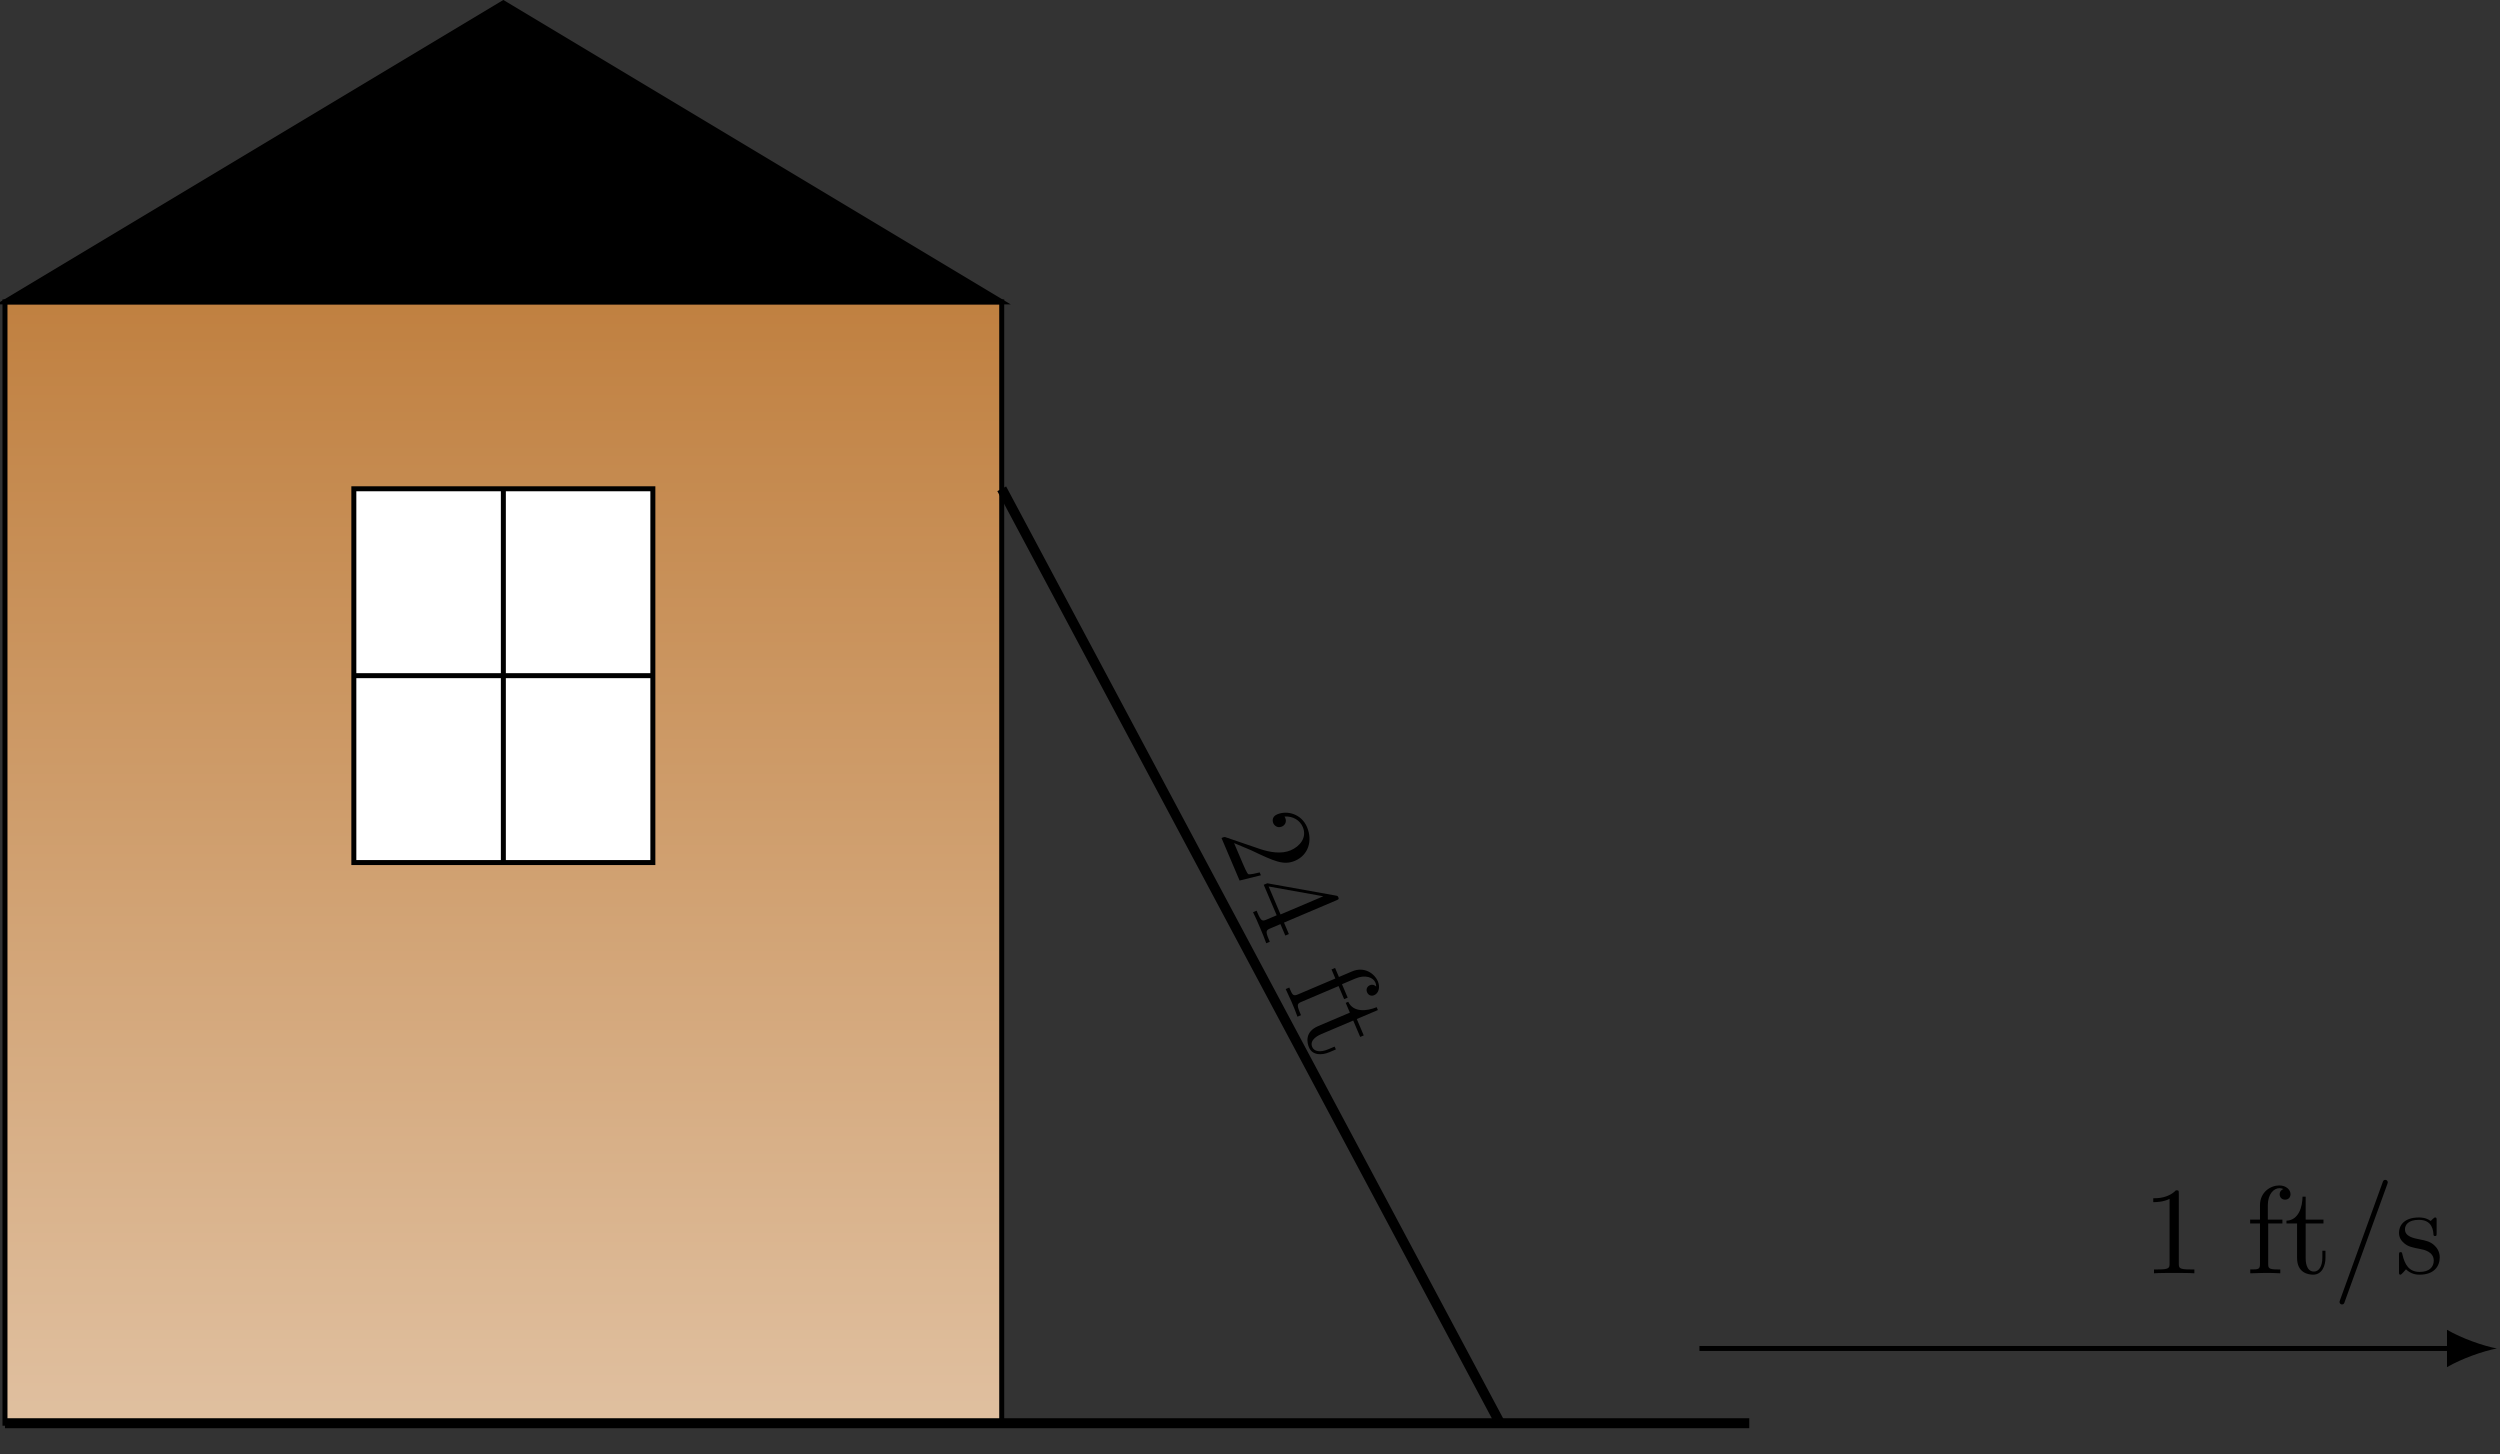
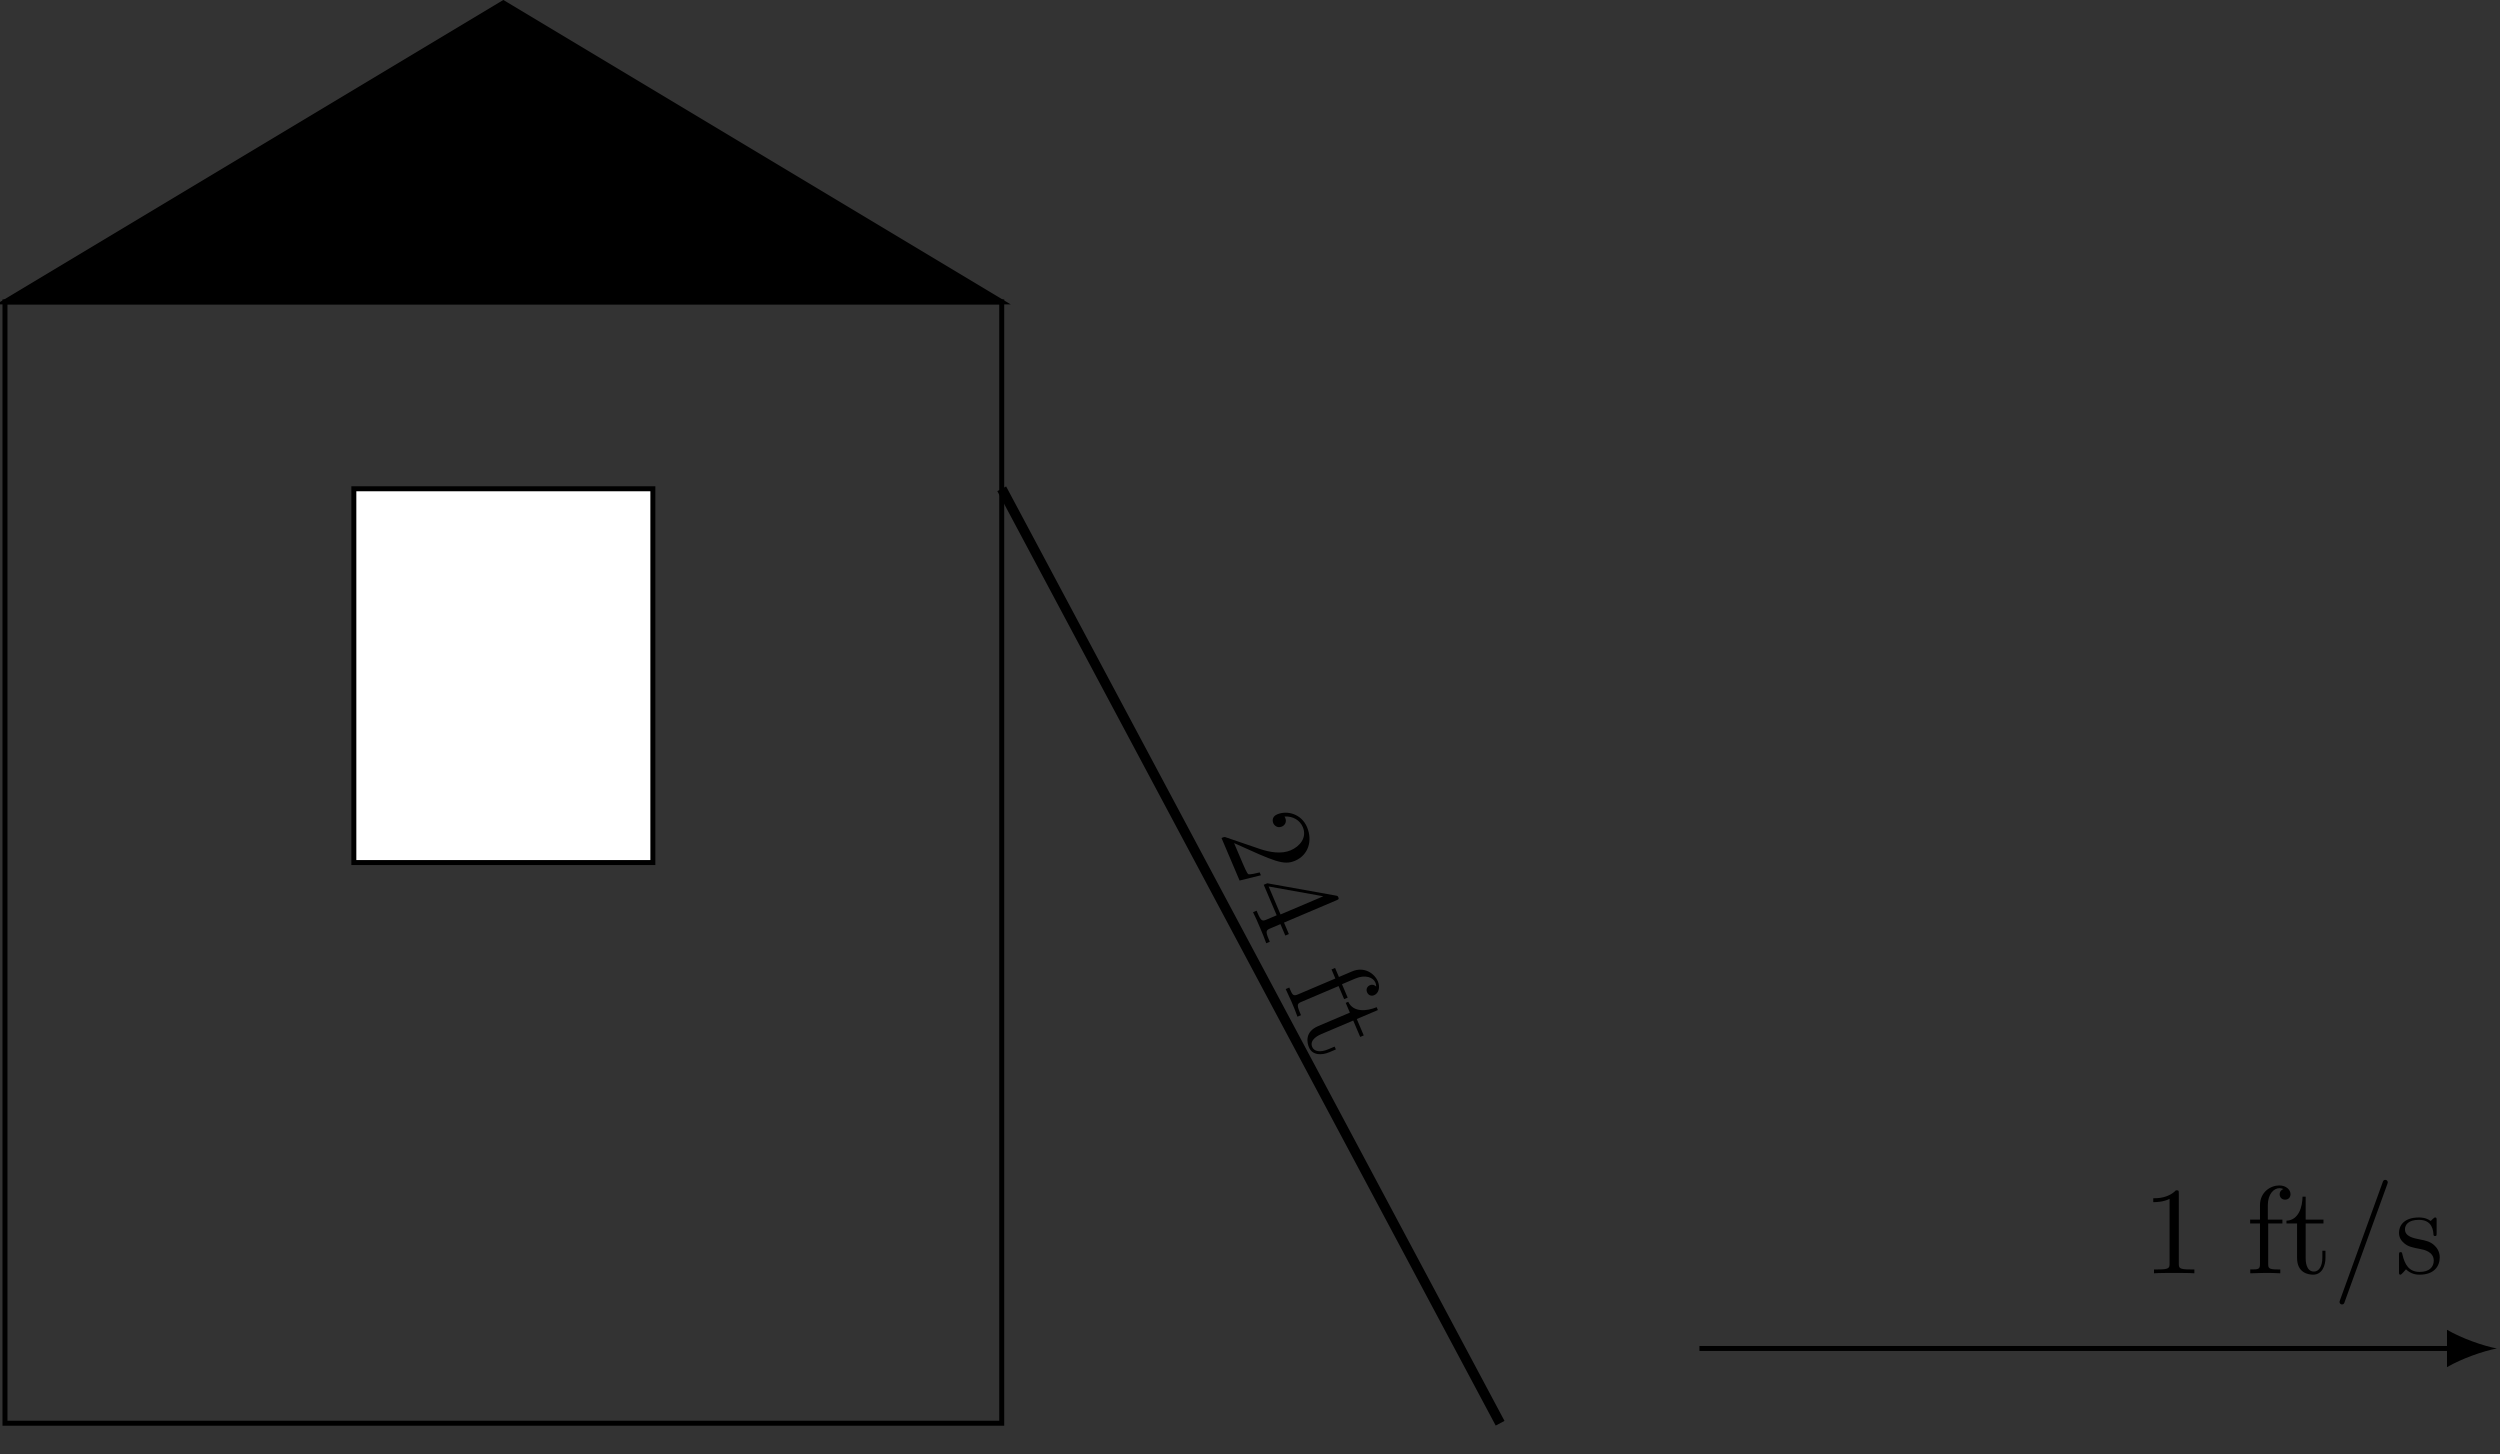
<svg xmlns="http://www.w3.org/2000/svg" xmlns:xlink="http://www.w3.org/1999/xlink" version="1.1" width="199.851pt" height="116.264pt" viewBox="-72 -72 199.851 116.264">
  <rect x="-72" y="-72" width="199.851" height="116.264" fill="#333333" stroke="none" />
  <defs>
    <path id="g0-47" d="M4.364-7.093C4.413-7.223 4.413-7.253 4.413-7.273C4.413-7.382 4.324-7.472 4.214-7.472C4.075-7.472 4.035-7.372 4.005-7.273L.608 2.112C.558 2.242 .558 2.271 .558 2.291C.558 2.401 .648 2.491 .757 2.491C.897 2.491 .936 2.391 .966 2.291L4.364-7.093Z" />
    <path id="g0-49" d="M2.929-6.376C2.929-6.615 2.929-6.635 2.7-6.635C2.082-5.998 1.205-5.998 .887-5.998V-5.689C1.086-5.689 1.674-5.689 2.192-5.948V-.787C2.192-.428 2.162-.309 1.265-.309H.946V0C1.295-.03 2.162-.03 2.56-.03S3.826-.03 4.174 0V-.309H3.856C2.959-.309 2.929-.418 2.929-.787V-6.376Z" />
-     <path id="g0-50" d="M1.265-.767L2.321-1.793C3.875-3.168 4.473-3.706 4.473-4.702C4.473-5.838 3.577-6.635 2.361-6.635C1.235-6.635 .498-5.719 .498-4.832C.498-4.274 .996-4.274 1.026-4.274C1.196-4.274 1.544-4.394 1.544-4.802C1.544-5.061 1.365-5.32 1.016-5.32C.936-5.32 .917-5.32 .887-5.31C1.116-5.958 1.654-6.326 2.232-6.326C3.138-6.326 3.567-5.519 3.567-4.702C3.567-3.905 3.068-3.118 2.521-2.501L.608-.369C.498-.259 .498-.239 .498 0H4.194L4.473-1.733H4.224C4.174-1.435 4.105-.996 4.005-.847C3.935-.767 3.278-.767 3.059-.767H1.265Z" />
+     <path id="g0-50" d="M1.265-.767C3.875-3.168 4.473-3.706 4.473-4.702C4.473-5.838 3.577-6.635 2.361-6.635C1.235-6.635 .498-5.719 .498-4.832C.498-4.274 .996-4.274 1.026-4.274C1.196-4.274 1.544-4.394 1.544-4.802C1.544-5.061 1.365-5.32 1.016-5.32C.936-5.32 .917-5.32 .887-5.31C1.116-5.958 1.654-6.326 2.232-6.326C3.138-6.326 3.567-5.519 3.567-4.702C3.567-3.905 3.068-3.118 2.521-2.501L.608-.369C.498-.259 .498-.239 .498 0H4.194L4.473-1.733H4.224C4.174-1.435 4.105-.996 4.005-.847C3.935-.767 3.278-.767 3.059-.767H1.265Z" />
    <path id="g0-52" d="M2.929-1.644V-.777C2.929-.418 2.909-.309 2.172-.309H1.963V0C2.371-.03 2.889-.03 3.308-.03S4.254-.03 4.663 0V-.309H4.453C3.716-.309 3.696-.418 3.696-.777V-1.644H4.692V-1.953H3.696V-6.486C3.696-6.685 3.696-6.745 3.537-6.745C3.447-6.745 3.417-6.745 3.337-6.625L.279-1.953V-1.644H2.929ZM2.989-1.953H.558L2.989-5.669V-1.953Z" />
    <path id="g0-102" d="M1.743-4.294V-5.45C1.743-6.326 2.222-6.804 2.66-6.804C2.69-6.804 2.839-6.804 2.989-6.735C2.869-6.695 2.69-6.565 2.69-6.316C2.69-6.087 2.849-5.888 3.118-5.888C3.407-5.888 3.557-6.087 3.557-6.326C3.557-6.695 3.188-7.024 2.66-7.024C1.963-7.024 1.116-6.496 1.116-5.44V-4.294H.329V-3.985H1.116V-.757C1.116-.309 1.006-.309 .339-.309V0C.727-.01 1.196-.03 1.474-.03C1.873-.03 2.341-.03 2.74 0V-.309H2.531C1.793-.309 1.773-.418 1.773-.777V-3.985H2.909V-4.294H1.743Z" />
    <path id="g0-115" d="M2.072-1.933C2.291-1.893 3.108-1.733 3.108-1.016C3.108-.508 2.76-.11 1.983-.11C1.146-.11 .787-.677 .598-1.524C.568-1.654 .558-1.694 .458-1.694C.329-1.694 .329-1.624 .329-1.445V-.13C.329 .04 .329 .11 .438 .11C.488 .11 .498 .1 .687-.09C.707-.11 .707-.13 .887-.319C1.325 .1 1.773 .11 1.983 .11C3.128 .11 3.587-.558 3.587-1.275C3.587-1.803 3.288-2.102 3.168-2.222C2.839-2.54 2.451-2.62 2.032-2.7C1.474-2.809 .807-2.939 .807-3.517C.807-3.866 1.066-4.274 1.923-4.274C3.019-4.274 3.068-3.377 3.088-3.068C3.098-2.979 3.188-2.979 3.208-2.979C3.337-2.979 3.337-3.029 3.337-3.218V-4.224C3.337-4.394 3.337-4.463 3.228-4.463C3.178-4.463 3.158-4.463 3.029-4.344C2.999-4.304 2.899-4.214 2.859-4.184C2.481-4.463 2.072-4.463 1.923-4.463C.707-4.463 .329-3.796 .329-3.238C.329-2.889 .488-2.61 .757-2.391C1.076-2.132 1.355-2.072 2.072-1.933Z" />
    <path id="g0-116" d="M1.724-3.985H3.148V-4.294H1.724V-6.127H1.474C1.465-5.31 1.166-4.244 .189-4.204V-3.985H1.036V-1.235C1.036-.01 1.963 .11 2.321 .11C3.029 .11 3.308-.598 3.308-1.235V-1.803H3.059V-1.255C3.059-.518 2.76-.139 2.391-.139C1.724-.139 1.724-1.046 1.724-1.215V-3.985Z" />
  </defs>
  <g id="page1">
    <g stroke-miterlimit="10" transform="translate(-71.602,41.773)scale(0.996,-0.996)">
      <g fill="#000" stroke="#000">
        <g stroke-width="0.4">
          <g stroke="#000">
            <clipPath id="pgfcp9">
              <path d="M 0.0 0.0 M 0.0 0.0 L 0.0 90.0 L 80.0 90.0 L 80.0 0.0 Z M 80.0 90.0" />
            </clipPath>
            <g clip-path="url(#pgfcp9)">
              <g transform="matrix(1,0,0,1,40.0,45.0)">
                <g transform="matrix(1.594,0,0,1.794,0.0,0.0)">
                  <linearGradient gradientTransform="rotate(90)" id="pgfsh10">
                    <stop offset="0.0" stop-color=" #e0c0a0 " />
                    <stop offset="0.25" stop-color=" #e0c0a0 " />
                    <stop offset="0.5" stop-color=" #d0a070 " />
                    <stop offset="0.75" stop-color=" #c08040 " />
                    <stop offset="1.0" stop-color=" #c08040 " />
                  </linearGradient>
                  <g transform="translate(-50.188,-50.188)">
-                     <rect height="100.375" style="fill:url(#pgfsh10); stroke:none" width="100.375" />
-                   </g>
+                     </g>
                </g>
              </g>
            </g>
            <path d="M 0.0 0.0 M 0.0 0.0 L 0.0 90.0 L 80.0 90.0 L 80.0 0.0 Z M 80.0 90.0" fill="none" />
          </g>
          <g fill="#000">
            <path d="M 0.0 90.0 L 40.0 114.0 L 80.0 90.0 Z" />
          </g>
          <g fill="#fff">
            <path d="M 28.0 45.0 M 28.0 45.0 L 28.0 75.0 L 52.0 75.0 L 52.0 45.0 Z M 52.0 75.0" />
          </g>
-           <path d="M 40.0 45.0 L 40.0 75.0 M 28.0 60.0 L 52.0 60.0" fill="none" />
          <g stroke-width="0.8">
            <path d="M 80.0 75.0 L 120.0 0.0" fill="none" />
            <g transform="matrix(0.391,-0.92,0.92,0.391,97.445,47.43)">
              <g stroke="none" transform="scale(-1.004,1.004)translate(-71.602,41.773)scale(-1,-1)">
                <g fill="#000">
                  <g stroke="none">
                    <use x="-71.602" y="41.773" xlink:href="#g0-50" />
                    <use x="-66.62" y="41.773" xlink:href="#g0-52" />
                    <use x="-58.318" y="41.773" xlink:href="#g0-102" />
                    <use x="-55.274" y="41.773" xlink:href="#g0-116" />
                  </g>
                </g>
              </g>
            </g>
          </g>
          <g stroke-width="0.8">
-             <path d="M 0.0 0.0 L 140.0 0.0" fill="none" />
-           </g>
+             </g>
          <path d="M 136.0 6.0 L 196.4 6.0" fill="none" />
          <g transform="translate(196.4,6.0)">
            <path d=" M 3.6 0.0 C 2.533 0.2 0.8 0.8 -0.4 1.5 L -0.4 -1.5 C 0.8 -0.8 2.533 -0.2 3.6 0.0  " stroke="none" />
          </g>
          <g transform="translate(171.533,12.033)">
            <g stroke="none" transform="scale(-1.004,1.004)translate(-71.602,41.773)scale(-1,-1)">
              <g fill="#000">
                <g stroke="none">
                  <use x="-71.602" y="41.773" xlink:href="#g0-49" />
                  <use x="-63.299" y="41.773" xlink:href="#g0-102" />
                  <use x="-60.255" y="41.773" xlink:href="#g0-116" />
                  <use x="-56.381" y="41.773" xlink:href="#g0-47" />
                  <use x="-51.399" y="41.773" xlink:href="#g0-115" />
                </g>
              </g>
            </g>
          </g>
        </g>
      </g>
    </g>
  </g>
</svg>